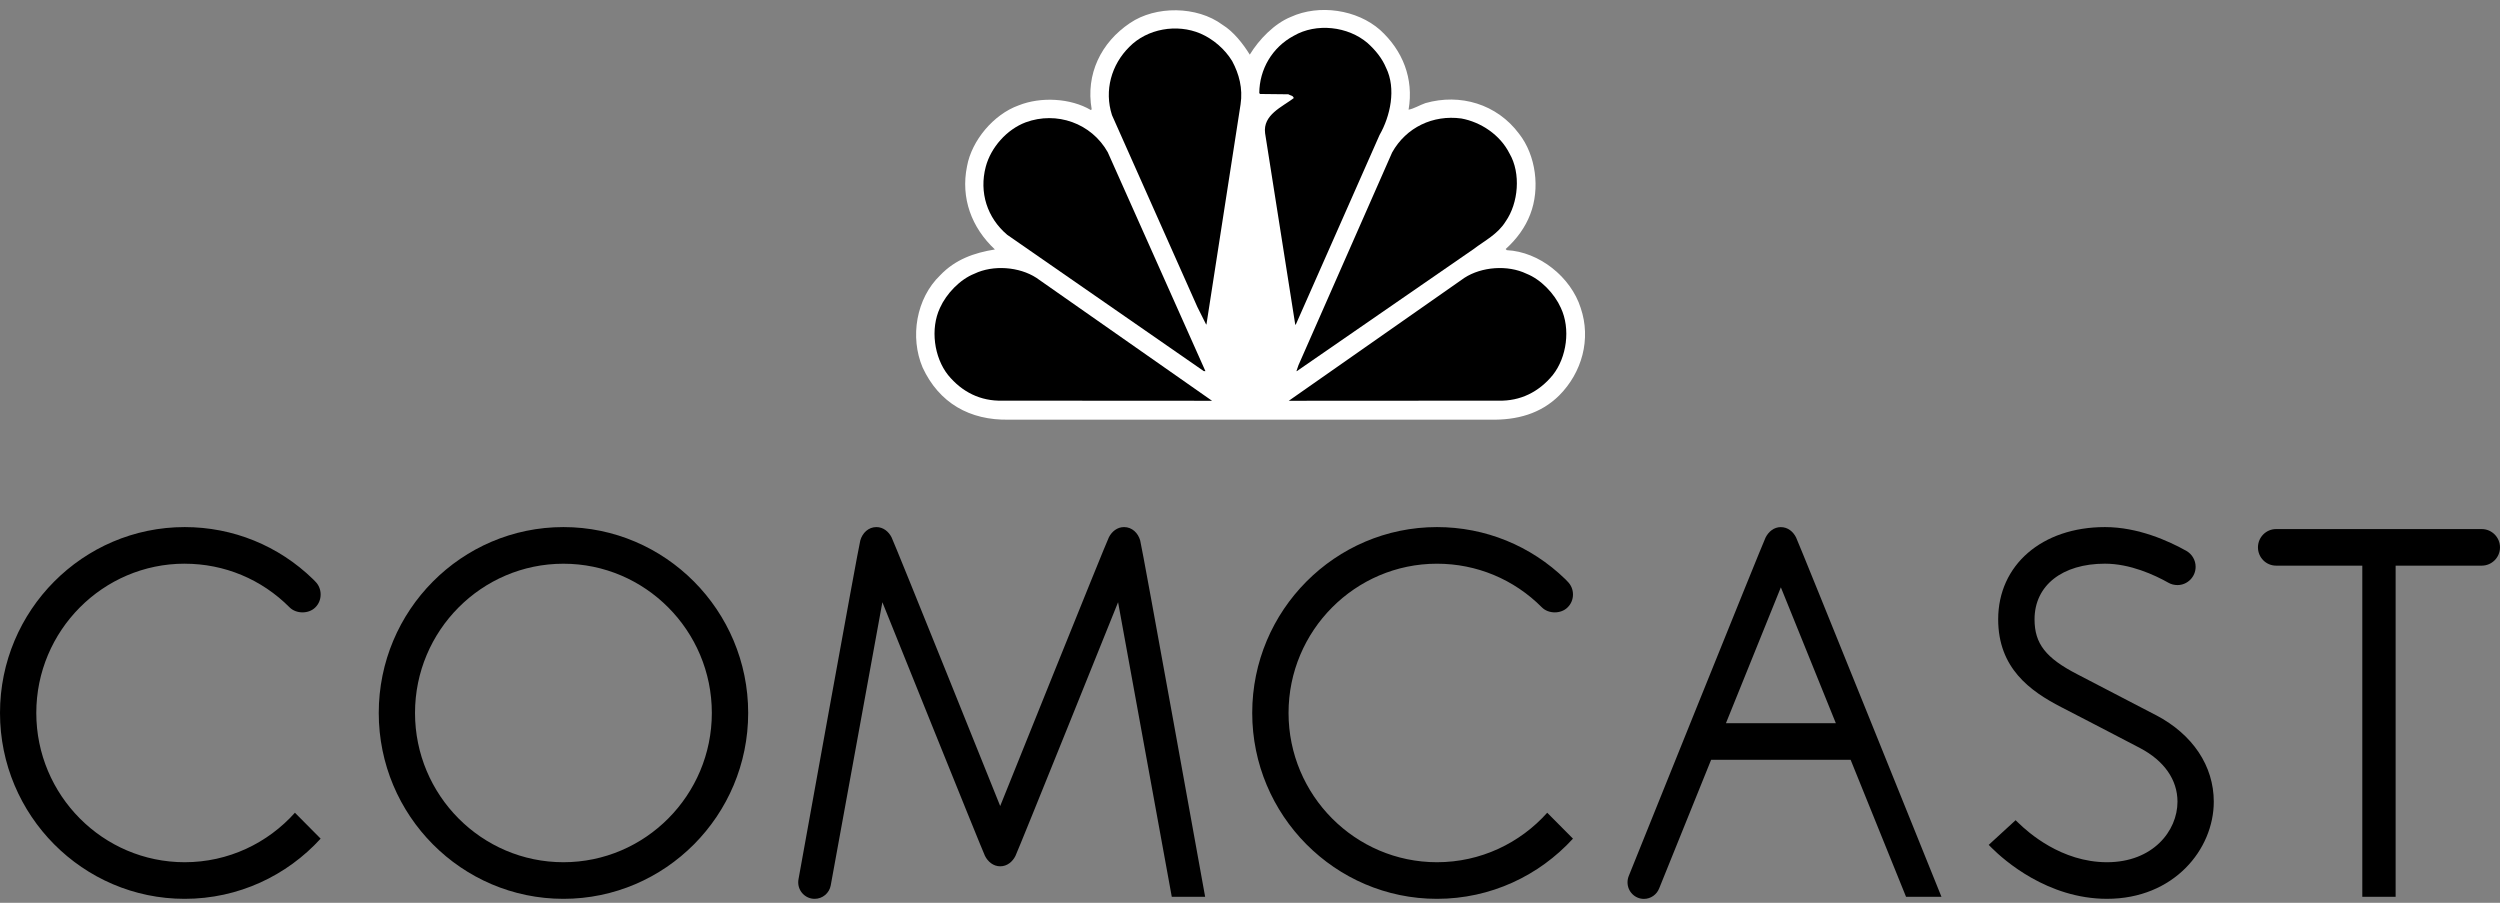
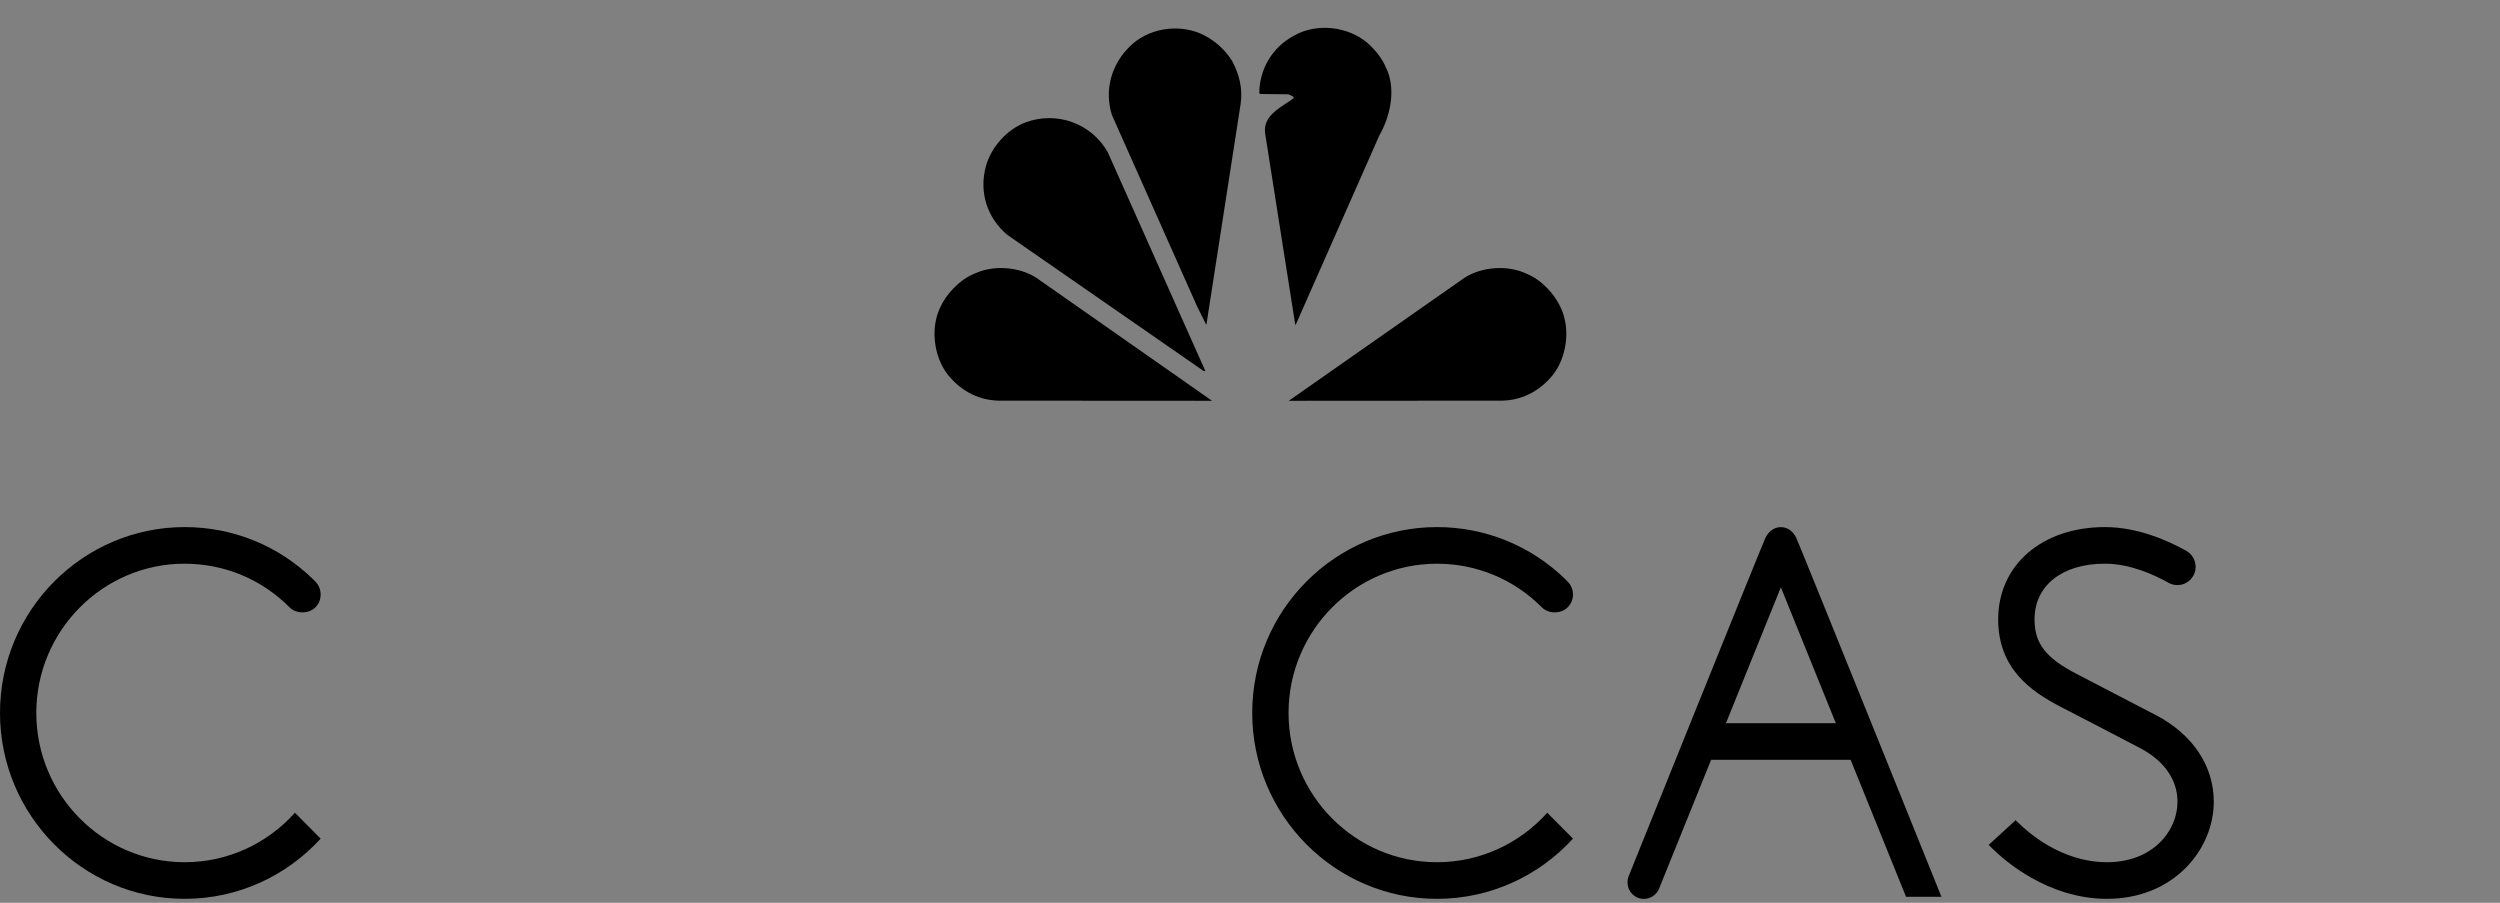
<svg xmlns="http://www.w3.org/2000/svg" width="180" height="65" viewBox="0 0 180 65" fill="none">
  <rect x="0" y="0" width="180" height="65" fill="#808080" stroke="none" />
  <g opacity="1" clip-path="url(#clip0_478_9881)">
-     <path d="M89.984 3.934C90.648 2.844 91.749 1.703 92.935 1.22C94.976 0.285 97.711 0.687 99.376 2.165C100.986 3.633 101.805 5.646 101.418 7.897C101.814 7.824 102.212 7.569 102.631 7.424C105.132 6.714 107.778 7.484 109.381 9.642C110.585 11.183 110.9 13.574 110.176 15.435C109.818 16.372 109.205 17.213 108.409 17.93L108.49 18.012C110.817 18.126 113.104 19.944 113.81 22.172C114.574 24.421 113.901 26.823 112.267 28.467C110.932 29.794 109.215 30.254 107.306 30.216H72.656C69.811 30.278 67.612 29.01 66.43 26.465C65.501 24.28 65.96 21.486 67.693 19.82C68.787 18.671 70.157 18.198 71.634 17.961C69.96 16.4 69.156 14.264 69.626 11.972C69.962 10.116 71.535 8.235 73.342 7.587C74.934 6.95 77.09 7.062 78.548 7.927L78.6 7.864C78.161 5.338 79.273 3.059 81.357 1.661C83.214 0.398 86.183 0.43 88.003 1.774C88.82 2.277 89.493 3.142 89.984 3.934Z" fill="white" />
    <path d="M99.795 4.877C100.54 6.389 100.103 8.367 99.325 9.725L93.313 23.333L93.261 23.396L91.087 9.591C90.912 8.266 92.32 7.699 93.149 7.064C93.108 6.868 92.894 6.879 92.76 6.789L90.729 6.767L90.668 6.705C90.678 4.991 91.596 3.409 93.149 2.578C94.772 1.634 97.058 1.89 98.467 3.101C99.039 3.613 99.519 4.211 99.795 4.879" fill="black" />
    <path d="M88.719 4.404C89.21 5.319 89.494 6.358 89.322 7.508L86.871 23.315C86.883 23.335 86.862 23.355 86.842 23.366L86.207 22.095L80.063 8.29C79.491 6.512 80.022 4.654 81.308 3.38C82.606 2.056 84.738 1.696 86.433 2.415C87.331 2.804 88.188 3.523 88.721 4.406" fill="black" />
-     <path d="M108.688 11.058C109.514 12.475 109.329 14.623 108.409 15.939C107.841 16.864 106.899 17.324 106.104 17.93L93.372 26.722H93.344L93.486 26.302L100.234 10.976C101.245 9.169 103.174 8.255 105.215 8.53C106.613 8.787 108.011 9.702 108.686 11.056" fill="black" />
    <path d="M79.766 10.978L86.79 26.722H86.676L72.517 16.904C71.076 15.682 70.486 13.853 70.975 12.003C71.342 10.618 72.485 9.322 73.846 8.809C76.073 7.989 78.582 8.862 79.768 10.976" fill="black" />
    <path d="M112.383 22.172C113.088 23.671 112.811 25.726 111.801 27.001C110.801 28.223 109.46 28.891 107.889 28.847L92.793 28.856L105.44 20.003C106.676 19.203 108.553 19.058 109.903 19.706C110.945 20.117 111.925 21.144 112.383 22.17" fill="black" />
    <path d="M67.677 22.172C66.973 23.671 67.249 25.726 68.26 27.001C69.26 28.223 70.596 28.891 72.17 28.847L87.266 28.856L74.619 20.003C73.385 19.203 71.506 19.058 70.16 19.706C69.118 20.117 68.138 21.144 67.677 22.17" fill="black" />
-     <path d="M40.567 37.95C33.232 37.95 27.27 43.952 27.27 51.333C27.27 58.715 33.232 64.716 40.567 64.716C47.902 64.716 53.869 58.711 53.869 51.333C53.869 43.956 47.904 37.95 40.567 37.95ZM40.567 62.08C34.675 62.08 29.881 57.257 29.881 51.333C29.881 45.41 34.675 40.588 40.567 40.588C46.459 40.588 51.252 45.411 51.252 51.333C51.252 57.255 46.459 62.08 40.567 62.08Z" fill="black" />
    <path d="M155.249 51.502C154.535 51.125 150.194 48.877 149.572 48.551C147.295 47.379 146.487 46.346 146.487 44.593C146.487 42.158 148.474 40.585 151.557 40.585C153.365 40.585 155.114 41.385 156.142 41.966C156.327 42.069 156.549 42.125 156.779 42.125C157.497 42.125 158.085 41.533 158.085 40.811C158.085 40.324 157.821 39.898 157.43 39.67C156.138 38.944 153.934 37.95 151.557 37.95C147.027 37.95 143.869 40.679 143.869 44.591C143.869 48.102 146.163 49.758 148.407 50.912C149.035 51.234 153.428 53.511 154.085 53.861C155.82 54.773 156.779 56.144 156.779 57.721C156.779 59.834 154.999 62.08 151.706 62.08C148.413 62.08 146.014 59.919 145.328 59.252L145.123 59.055L143.187 60.831L143.414 61.059C144.274 61.916 147.416 64.715 151.706 64.715C156.516 64.715 159.392 61.157 159.392 57.721C159.392 55.154 157.884 52.887 155.249 51.5" fill="black" />
    <path d="M13.297 40.587C16.153 40.587 18.836 41.705 20.851 43.731C21.332 44.211 22.233 44.211 22.705 43.731C22.955 43.487 23.086 43.156 23.086 42.803C23.086 42.45 22.953 42.12 22.705 41.874L22.544 41.707C20.054 39.283 16.768 37.95 13.299 37.95C5.965 37.95 0 43.954 0 51.33C0 58.706 5.965 64.716 13.297 64.716C17.168 64.716 20.655 63.045 23.086 60.382L21.235 58.517C19.278 60.703 16.446 62.08 13.297 62.08C7.407 62.08 2.613 57.255 2.613 51.33C2.613 45.41 7.407 40.585 13.297 40.585" fill="black" />
    <path d="M103.462 40.587C106.315 40.587 109.001 41.705 111.017 43.731C111.494 44.211 112.397 44.211 112.868 43.731C113.119 43.487 113.255 43.156 113.255 42.803C113.255 42.45 113.117 42.12 112.868 41.874L112.708 41.707C110.212 39.283 106.93 37.95 103.462 37.95C96.129 37.95 90.16 43.954 90.16 51.33C90.16 58.706 96.127 64.716 103.462 64.716C107.331 64.716 110.819 63.045 113.254 60.382L111.4 58.517C109.444 60.703 106.608 62.08 103.462 62.08C97.571 62.08 92.775 57.255 92.775 51.33C92.775 45.411 97.571 40.587 103.462 40.587Z" fill="black" />
-     <path d="M80.932 37.95C80.441 37.95 80.054 38.269 79.842 38.68C79.627 39.091 72.016 58.034 72.014 58.034C72.014 58.034 64.402 39.091 64.189 38.68C63.977 38.269 63.59 37.95 63.099 37.95C62.525 37.95 62.093 38.376 61.942 38.91C61.791 39.448 57.495 63.288 57.495 63.288C57.479 63.366 57.472 63.447 57.472 63.529C57.472 64.184 58.002 64.716 58.652 64.716C59.228 64.716 59.707 64.304 59.811 63.757L63.531 43.36C63.531 43.36 70.707 61.197 70.916 61.62C71.126 62.042 71.519 62.374 72.017 62.374C72.516 62.374 72.906 62.044 73.115 61.62C73.326 61.195 80.502 43.36 80.502 43.36L84.368 64.57H86.77C86.77 64.57 82.244 39.448 82.093 38.91C81.94 38.376 81.508 37.95 80.934 37.95" fill="black" />
    <path d="M128.222 37.952C127.725 37.952 127.34 38.276 127.122 38.702C126.907 39.126 117.272 63.067 117.272 63.067C117.214 63.208 117.182 63.364 117.182 63.531C117.182 64.186 117.709 64.72 118.362 64.72C118.859 64.72 119.286 64.407 119.46 63.965L123.2 54.708H133.246L137.236 64.572H139.786C139.786 64.572 129.53 39.126 129.32 38.702C129.111 38.278 128.72 37.951 128.222 37.954M124.267 52.072L128.222 42.287L132.181 52.072H124.267Z" fill="black" />
-     <path d="M178.688 38.093H163.88C163.158 38.093 162.573 38.684 162.573 39.411C162.573 40.139 163.158 40.726 163.88 40.726H170.086V64.568H172.485V40.726H178.688C179.41 40.726 180 40.136 180 39.411C180 38.687 179.41 38.093 178.688 38.093Z" fill="black" />
  </g>
  <defs>
    <clipPath id="clip0_478_9881">
      <rect width="180" height="64" fill="white" transform="translate(0 0.718)" />
    </clipPath>
  </defs>
</svg>